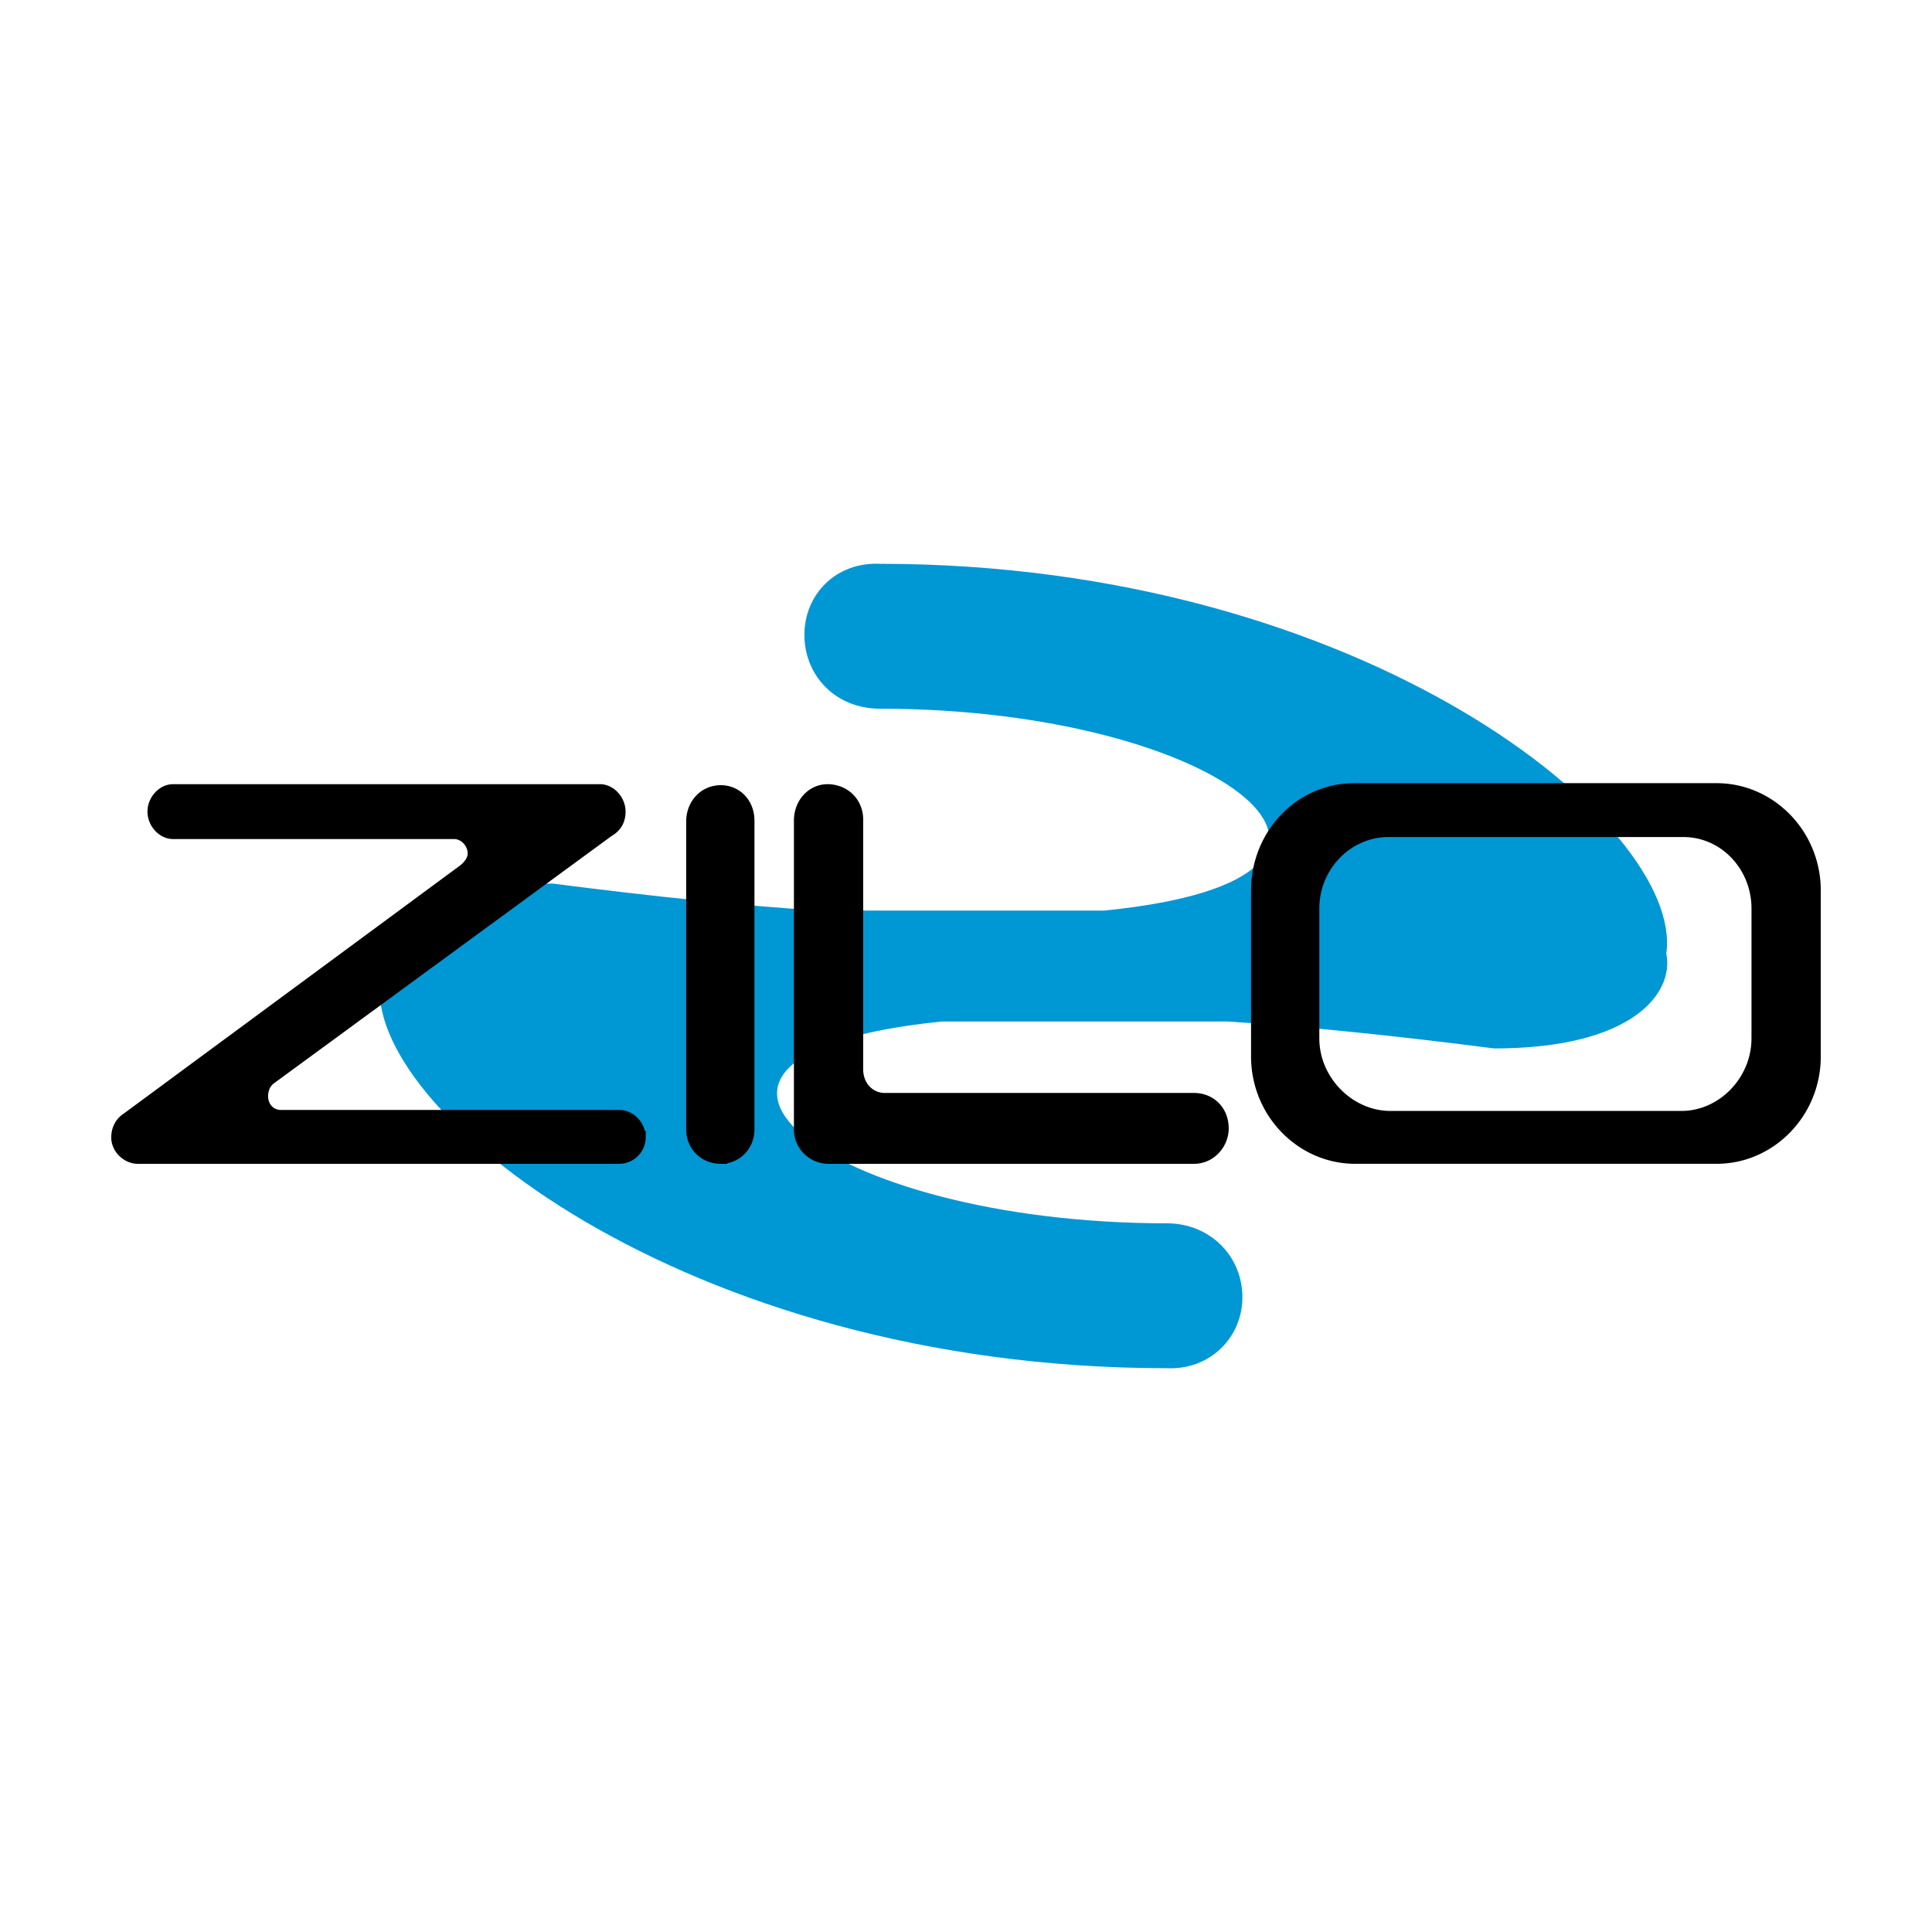
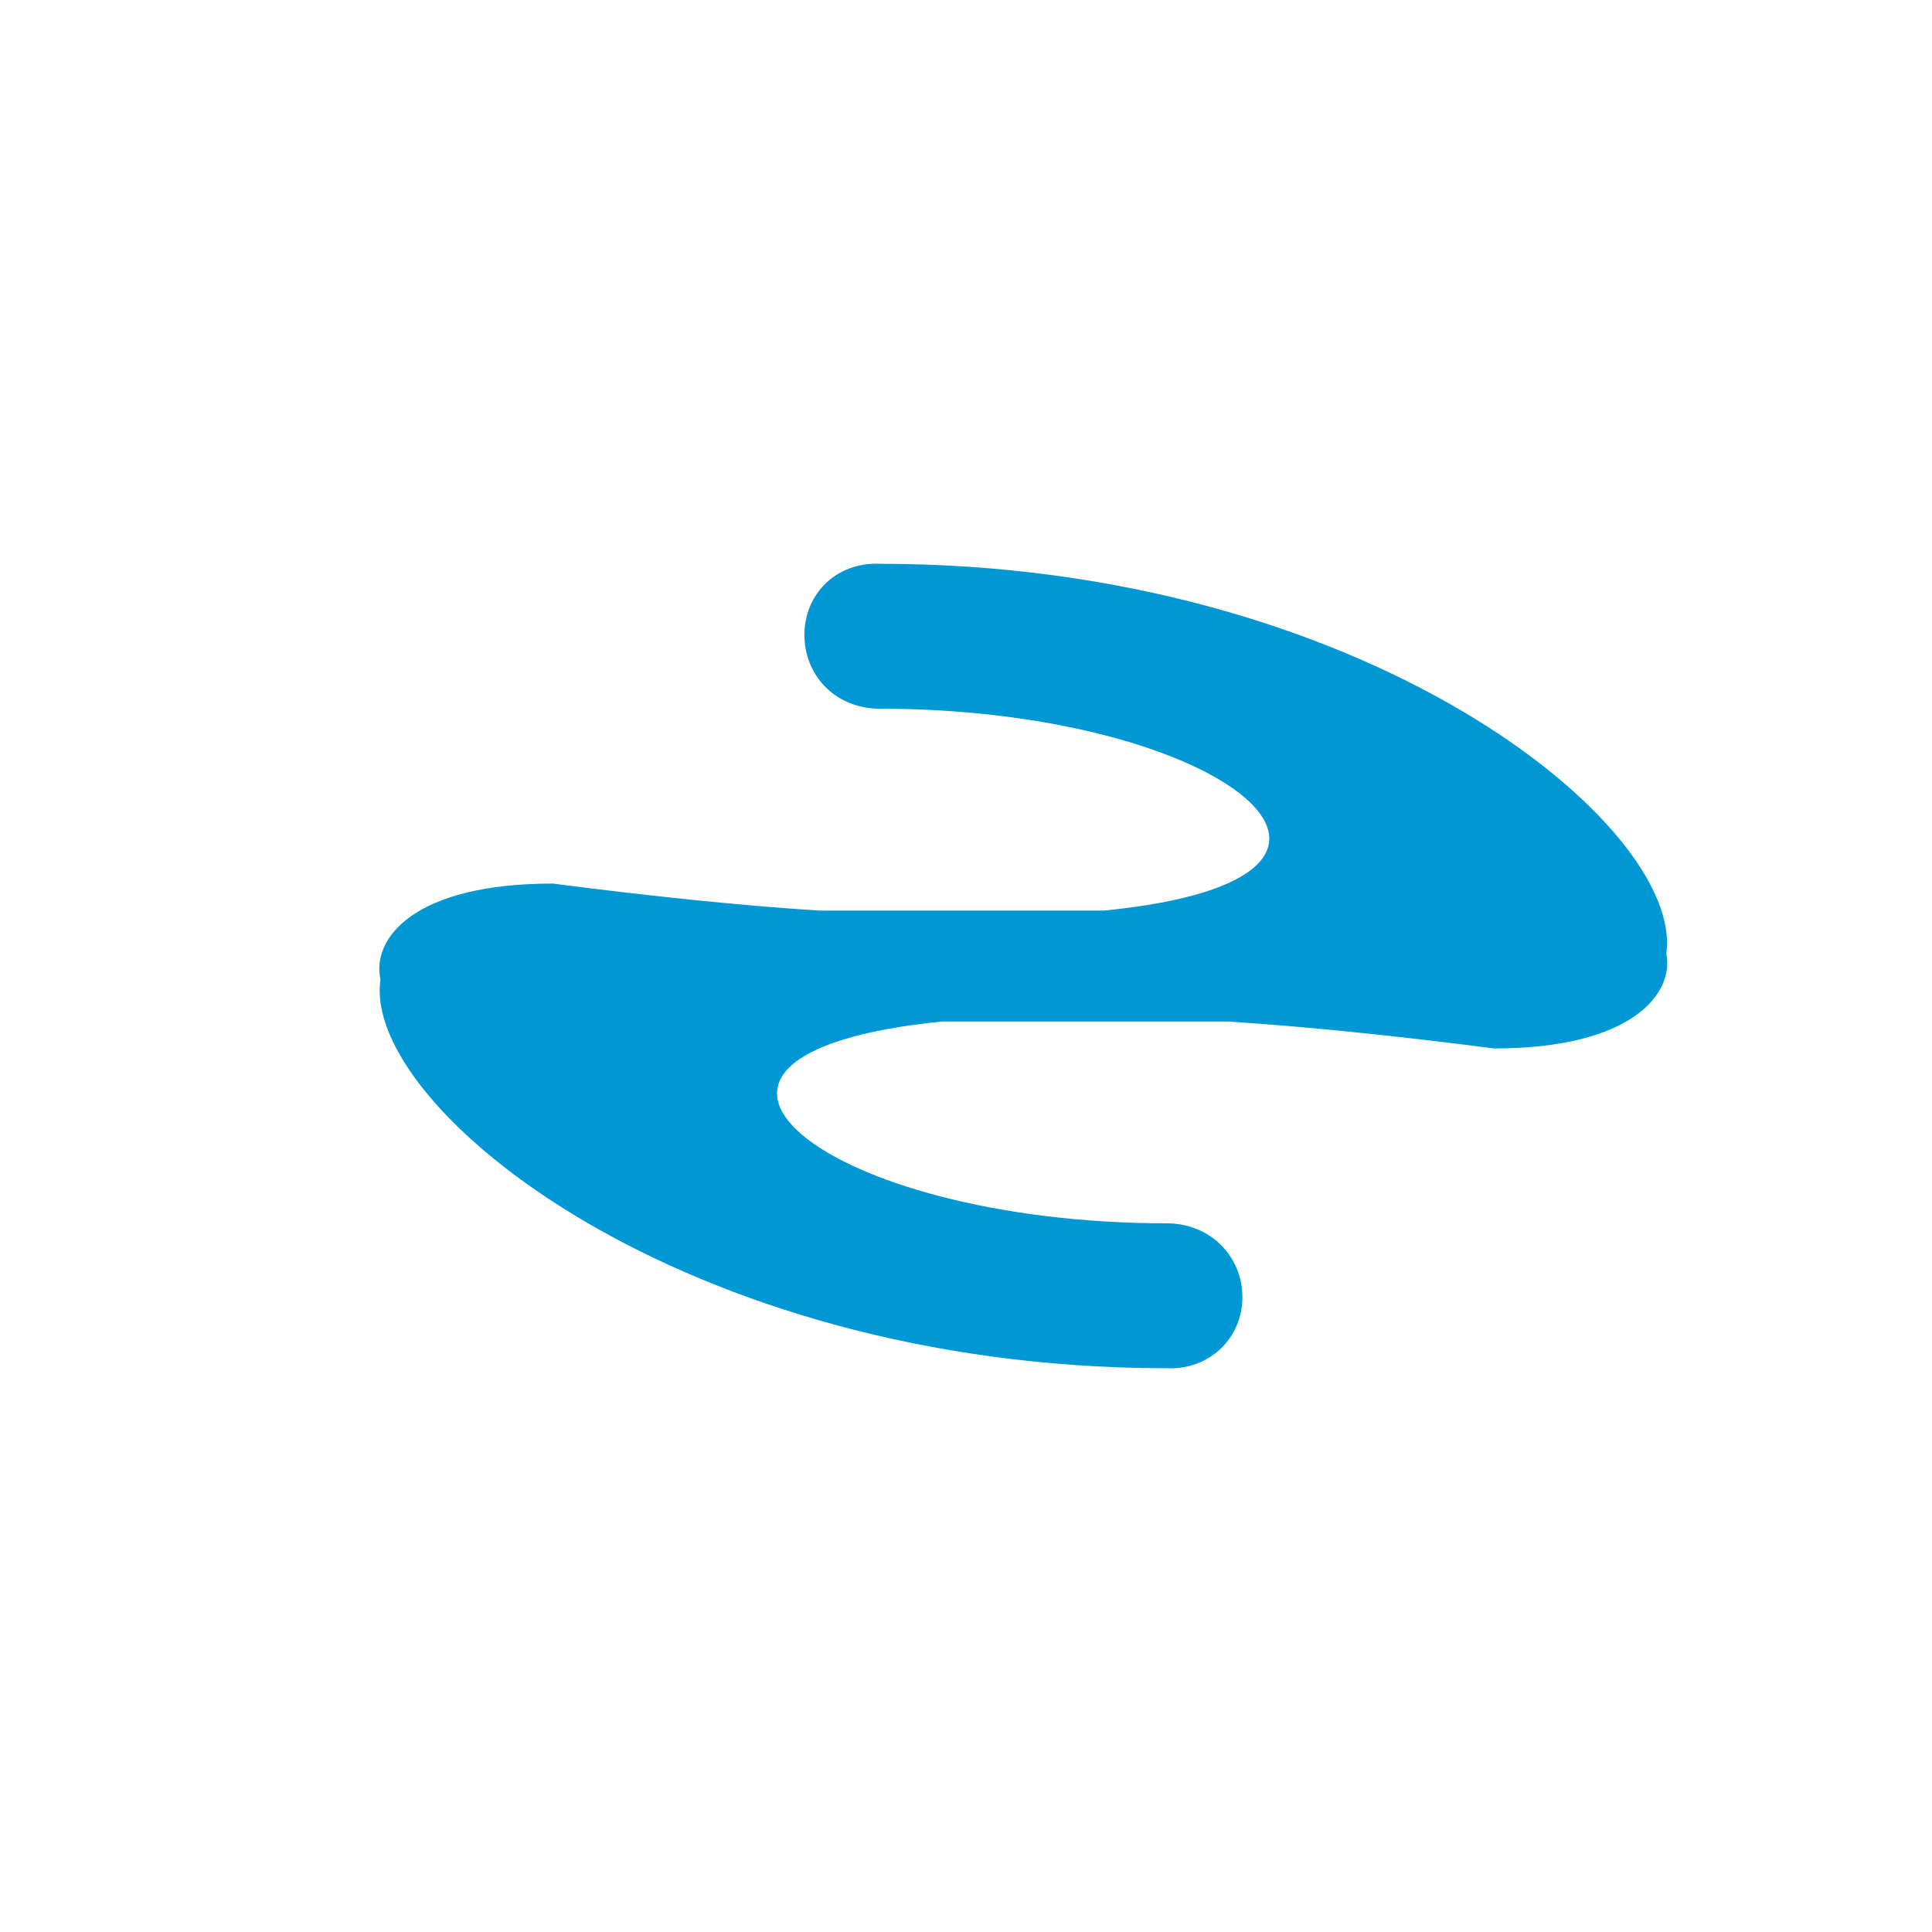
<svg xmlns="http://www.w3.org/2000/svg" width="2500" height="2500" viewBox="0 0 192.756 192.756">
  <g fill-rule="evenodd" clip-rule="evenodd">
-     <path fill="#fff" d="M0 0h192.756v192.756H0V0z" />
    <path d="M166.248 95.132c1.809-12.761-30.139-38.881-78.459-38.881-4.42-.2-7.534 3.09-7.534 7.078 0 4.088 3.114 7.378 7.534 7.378 34.256 0 55.252 16.849 22.403 20.138H81.661c-7.735-.498-16.475-1.396-26.521-2.692-13.863 0-18.083 5.483-17.179 9.572-1.908 12.66 30.138 38.781 78.459 38.781 4.32.199 7.535-3.09 7.535-7.078 0-4.088-3.215-7.377-7.535-7.377-34.257 0-55.354-16.85-22.403-20.139h28.43c7.736.498 16.576 1.395 26.621 2.691 13.764.001 17.983-5.484 17.18-9.471z" fill="#0097d5" />
-     <path d="M61.77 115.471H13.75c-1.005 0-2.009-.898-2.009-1.994 0-.699.301-1.396.904-1.795l33.654-24.825c.501-.398 1.004-.997 1.004-1.694 0-1.097-.904-2.094-2.009-2.094H17.266c-1.005 0-1.909-.997-1.909-2.094s.904-2.094 1.909-2.094h42.595c1.005 0 1.909.997 1.909 2.094 0 .897-.402 1.495-1.105 1.895L26.91 107.594c-.502.398-.804.998-.804 1.795 0 1.096.804 1.994 1.909 1.994H61.77c1.105 0 2.009.996 2.009 2.094a2.008 2.008 0 0 1-2.009 1.994zM71.916 115.471c-1.607 0-2.813-1.197-2.813-2.791V81.972c0-1.694 1.206-2.991 2.813-2.991 1.507 0 2.713 1.196 2.713 2.892v30.807c0 1.593-1.206 2.791-2.713 2.791zM119.133 115.471H82.665c-1.506 0-2.812-1.197-2.812-2.791V81.873c0-1.695 1.206-2.991 2.712-2.991 1.607 0 2.913 1.196 2.913 2.891v24.925c0 1.693 1.206 2.99 2.813 2.99h30.842c1.607 0 2.812 1.197 2.812 2.891 0 1.495-1.205 2.892-2.812 2.892zM175.389 103.605c0 4.287-3.516 7.877-7.633 7.877h-29.033c-4.119 0-7.736-3.59-7.736-7.877v-12.96c0-4.287 3.416-7.776 7.535-7.776h29.434c4.119 0 7.434 3.489 7.434 7.776v12.96h-.001zm5.627 1.795V88.851c0-5.583-4.42-10.07-9.744-10.07h-36.166c-5.324 0-9.645 4.487-9.645 10.07V105.4c0 5.584 4.42 10.07 9.744 10.07h36.066c5.325.001 9.745-4.486 9.745-10.07z" stroke="#000" stroke-width="1.286" stroke-miterlimit="2.613" />
  </g>
</svg>